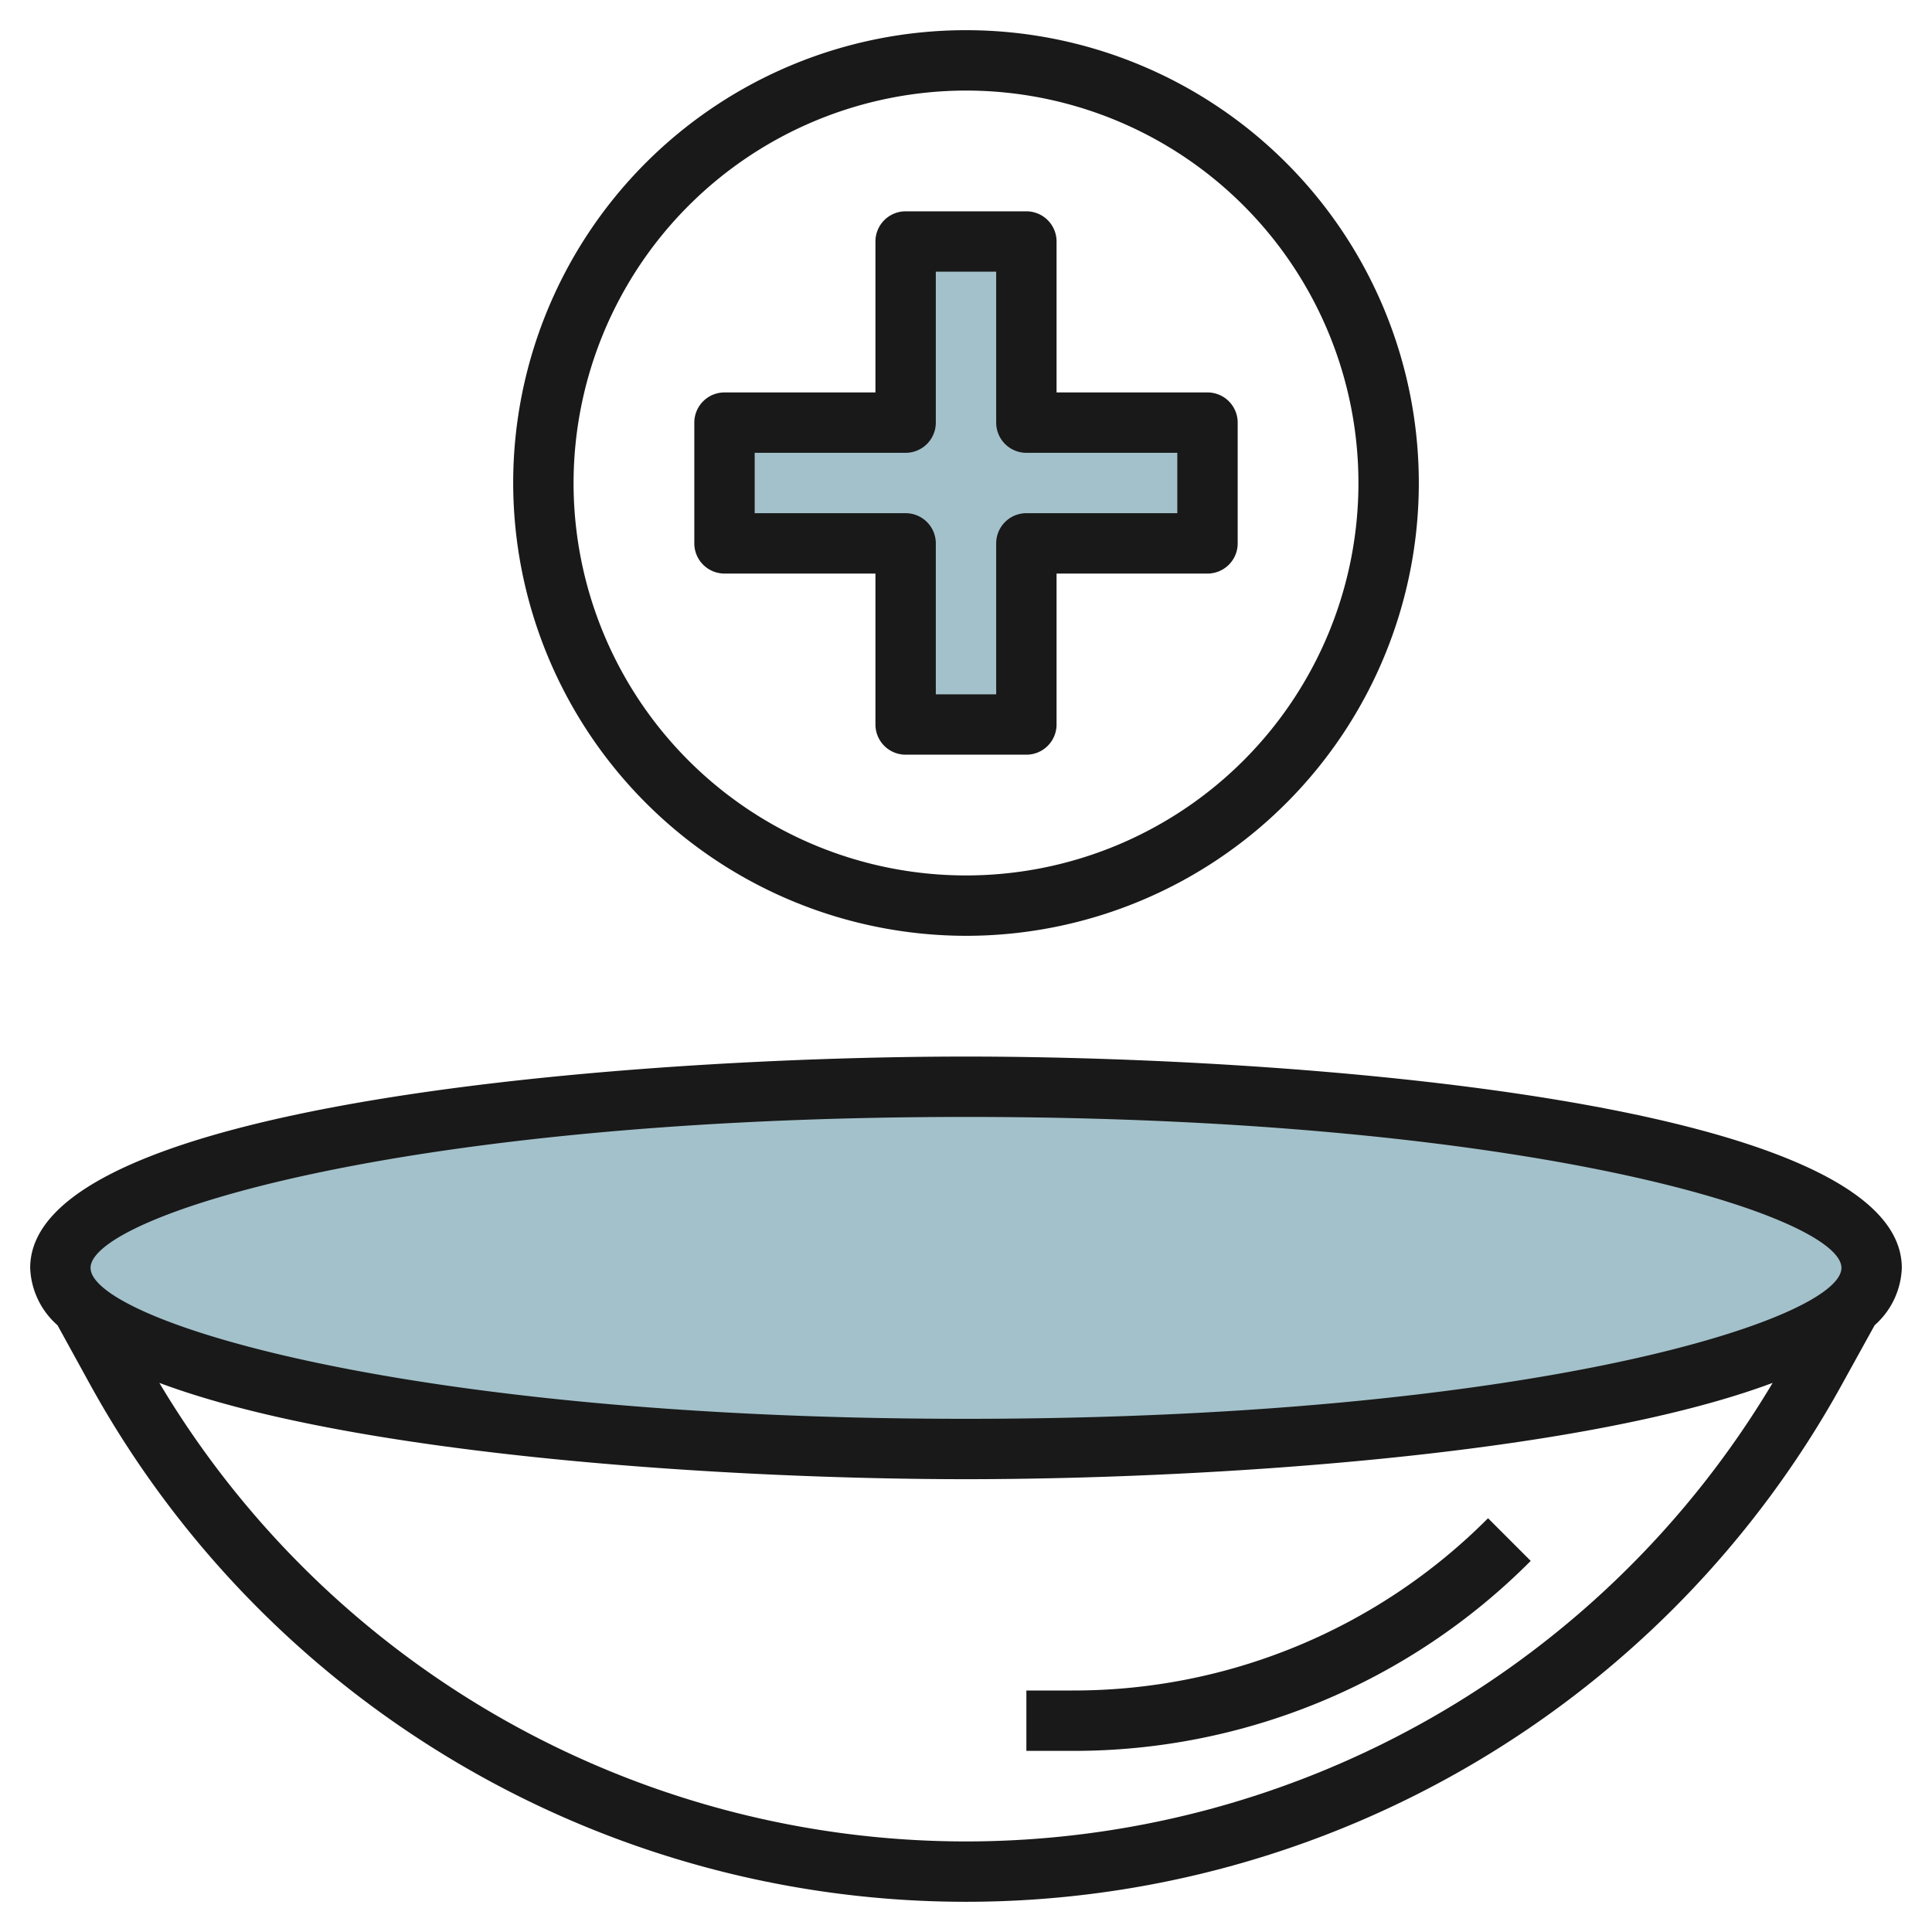
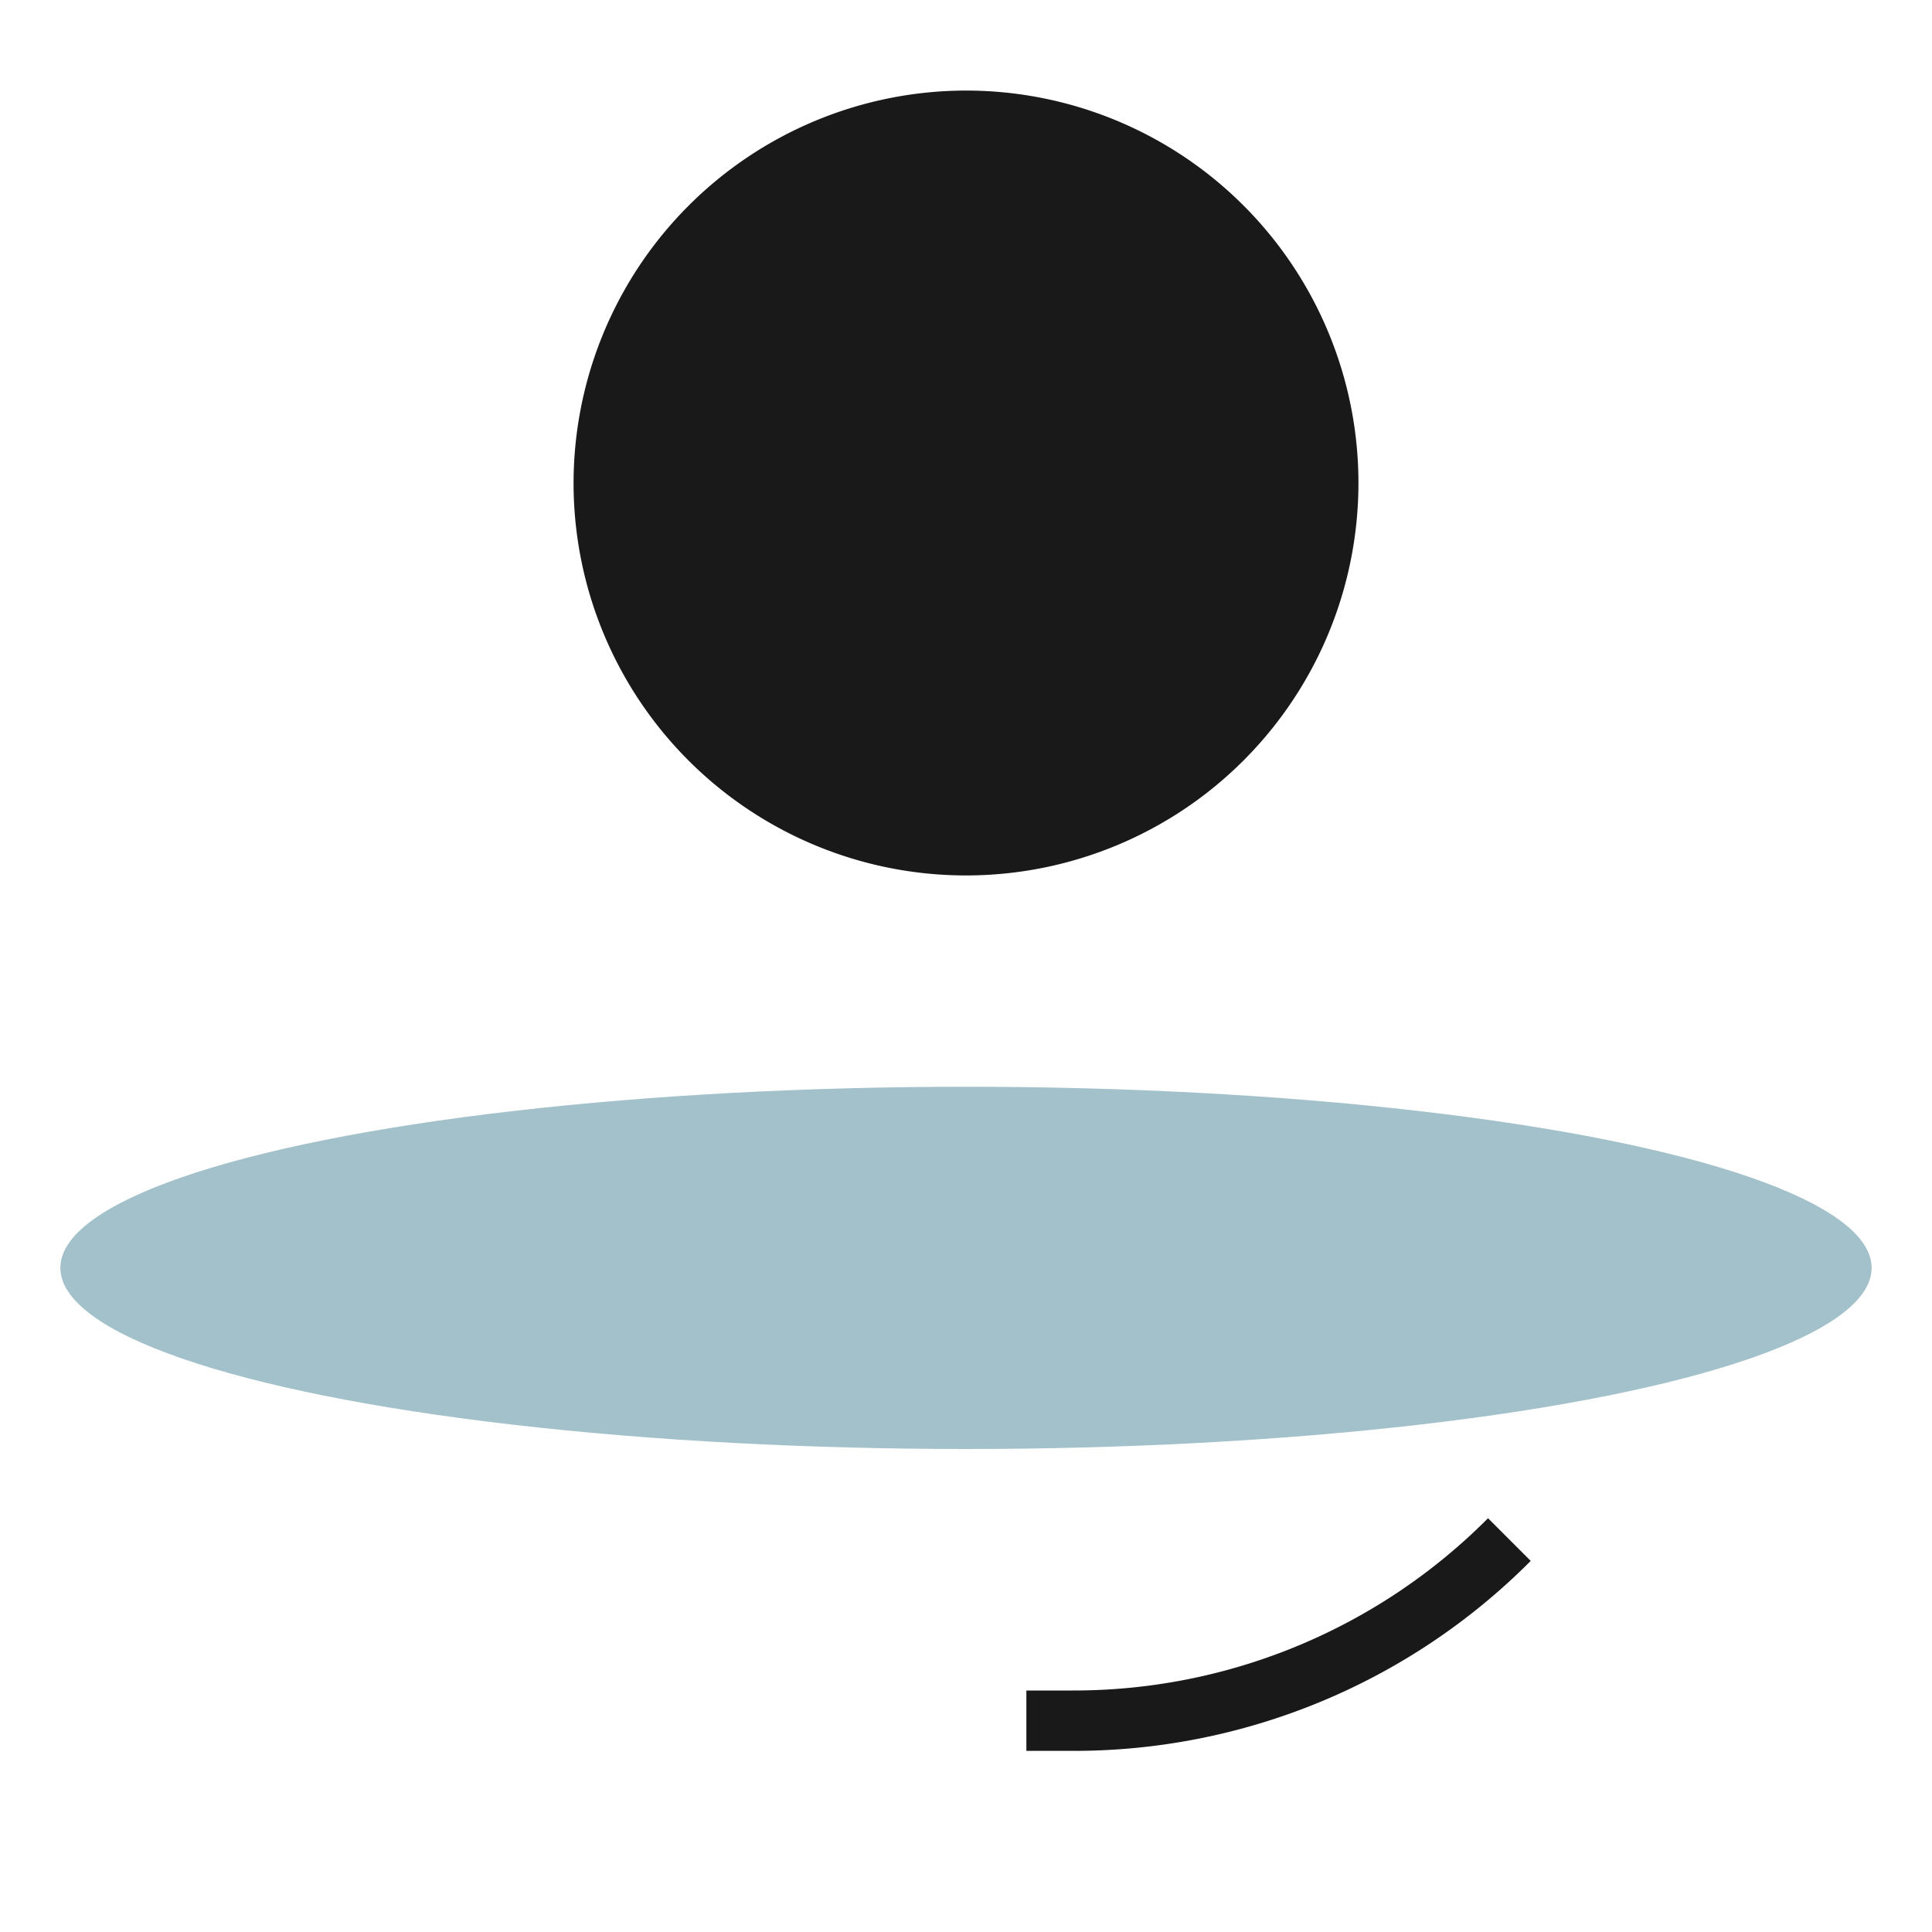
<svg xmlns="http://www.w3.org/2000/svg" height="512" viewBox="0 0 64 64" width="512">
  <g id="Layer_4" data-name="Layer 4">
    <path d="m40 14v4h-6v6h-4v-6h-6v-4h6v-6h4v6z" fill="#a3c1ca" />
    <ellipse cx="32" cy="42" fill="#a3c1ca" rx="30" ry="6" />
    <g fill="#191919">
-       <path d="m1.905 43.9 1.063 1.933a33.133 33.133 0 0 0 58.064 0l1.068-1.933a2.652 2.652 0 0 0 .9-1.9c0-5.537-20.278-7-31-7s-31 1.463-31 7a2.652 2.652 0 0 0 .905 1.9zm30.095 17.1a31.12 31.12 0 0 1 -26.721-15.19c6.538 2.443 19.064 3.19 26.721 3.19s20.183-.747 26.721-3.19a31.12 31.12 0 0 1 -26.721 15.19zm0-24c18.764 0 29 3.3 29 5s-10.236 5-29 5-29-3.3-29-5 10.236-5 29-5z" />
      <path d="m50.707 51.707-1.414-1.414a19.359 19.359 0 0 1 -13.778 5.707h-1.515v2h1.515a21.346 21.346 0 0 0 15.192-6.293z" />
-       <path d="m32 31a15 15 0 1 0 -15-15 15.017 15.017 0 0 0 15 15zm0-28a13 13 0 1 1 -13 13 13.015 13.015 0 0 1 13-13z" />
+       <path d="m32 31zm0-28a13 13 0 1 1 -13 13 13.015 13.015 0 0 1 13-13z" />
      <path d="m24 19h5v5a1 1 0 0 0 1 1h4a1 1 0 0 0 1-1v-5h5a1 1 0 0 0 1-1v-4a1 1 0 0 0 -1-1h-5v-5a1 1 0 0 0 -1-1h-4a1 1 0 0 0 -1 1v5h-5a1 1 0 0 0 -1 1v4a1 1 0 0 0 1 1zm1-4h5a1 1 0 0 0 1-1v-5h2v5a1 1 0 0 0 1 1h5v2h-5a1 1 0 0 0 -1 1v5h-2v-5a1 1 0 0 0 -1-1h-5z" />
    </g>
  </g>
</svg>